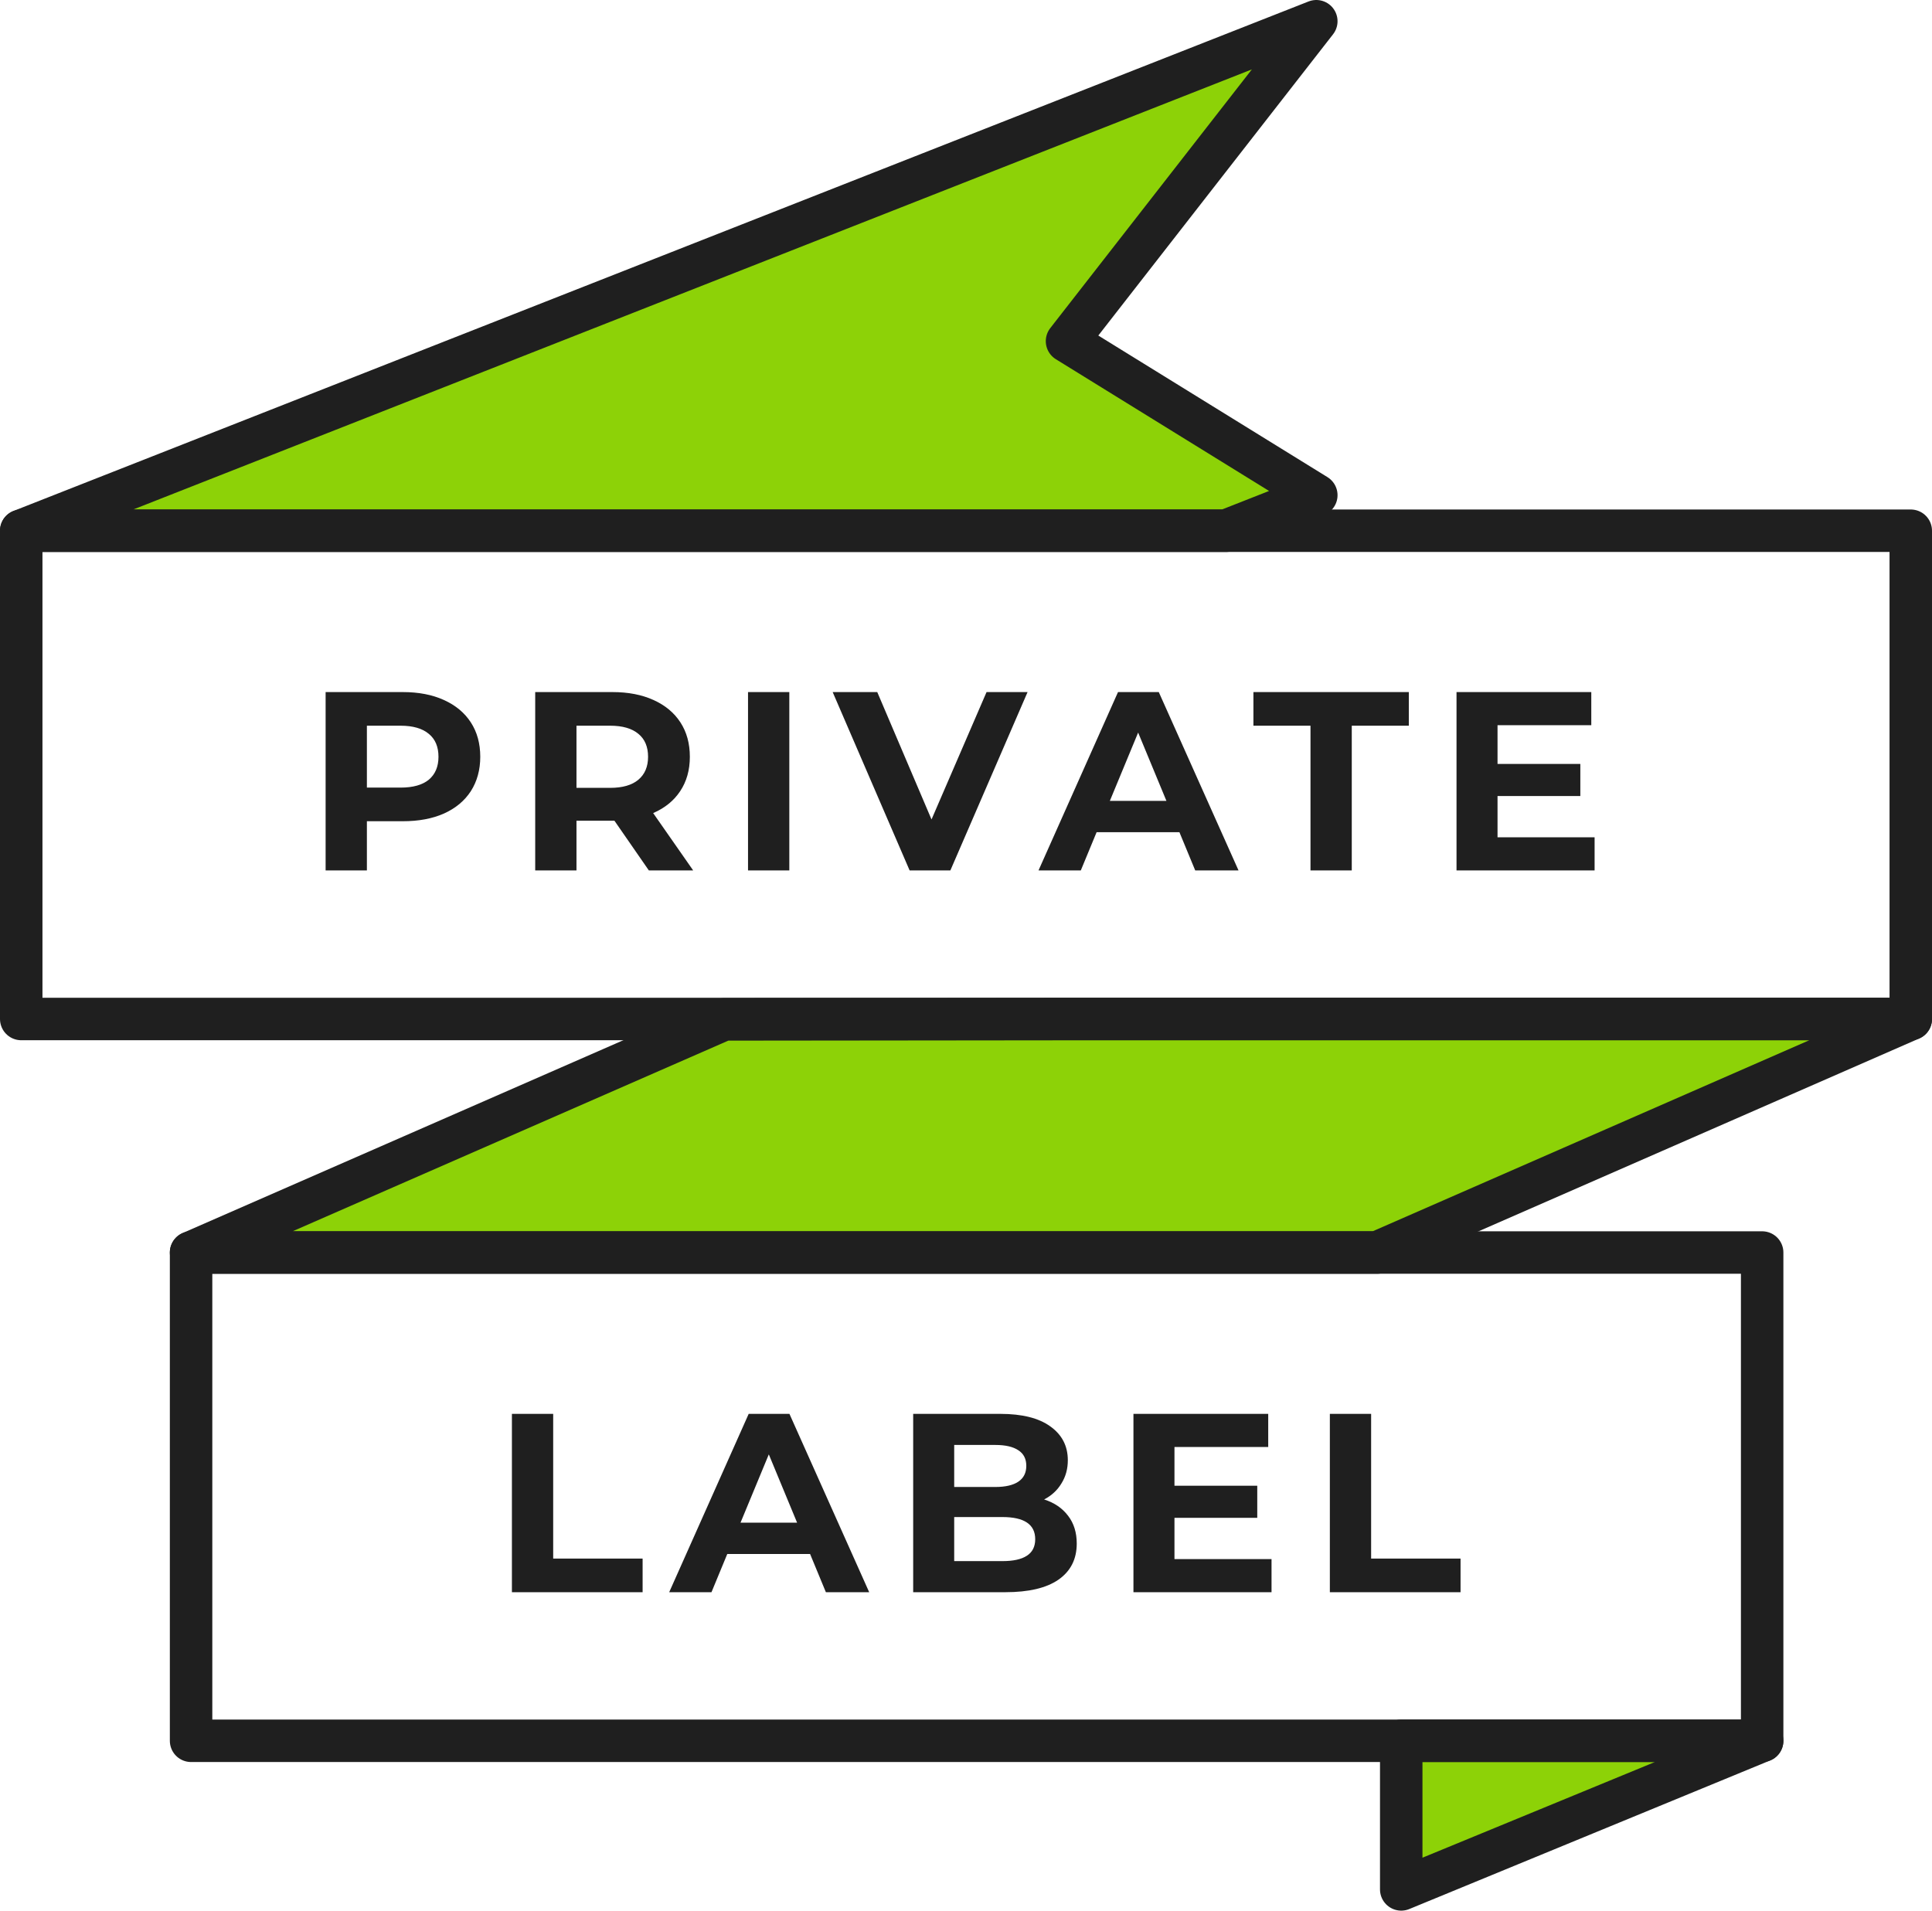
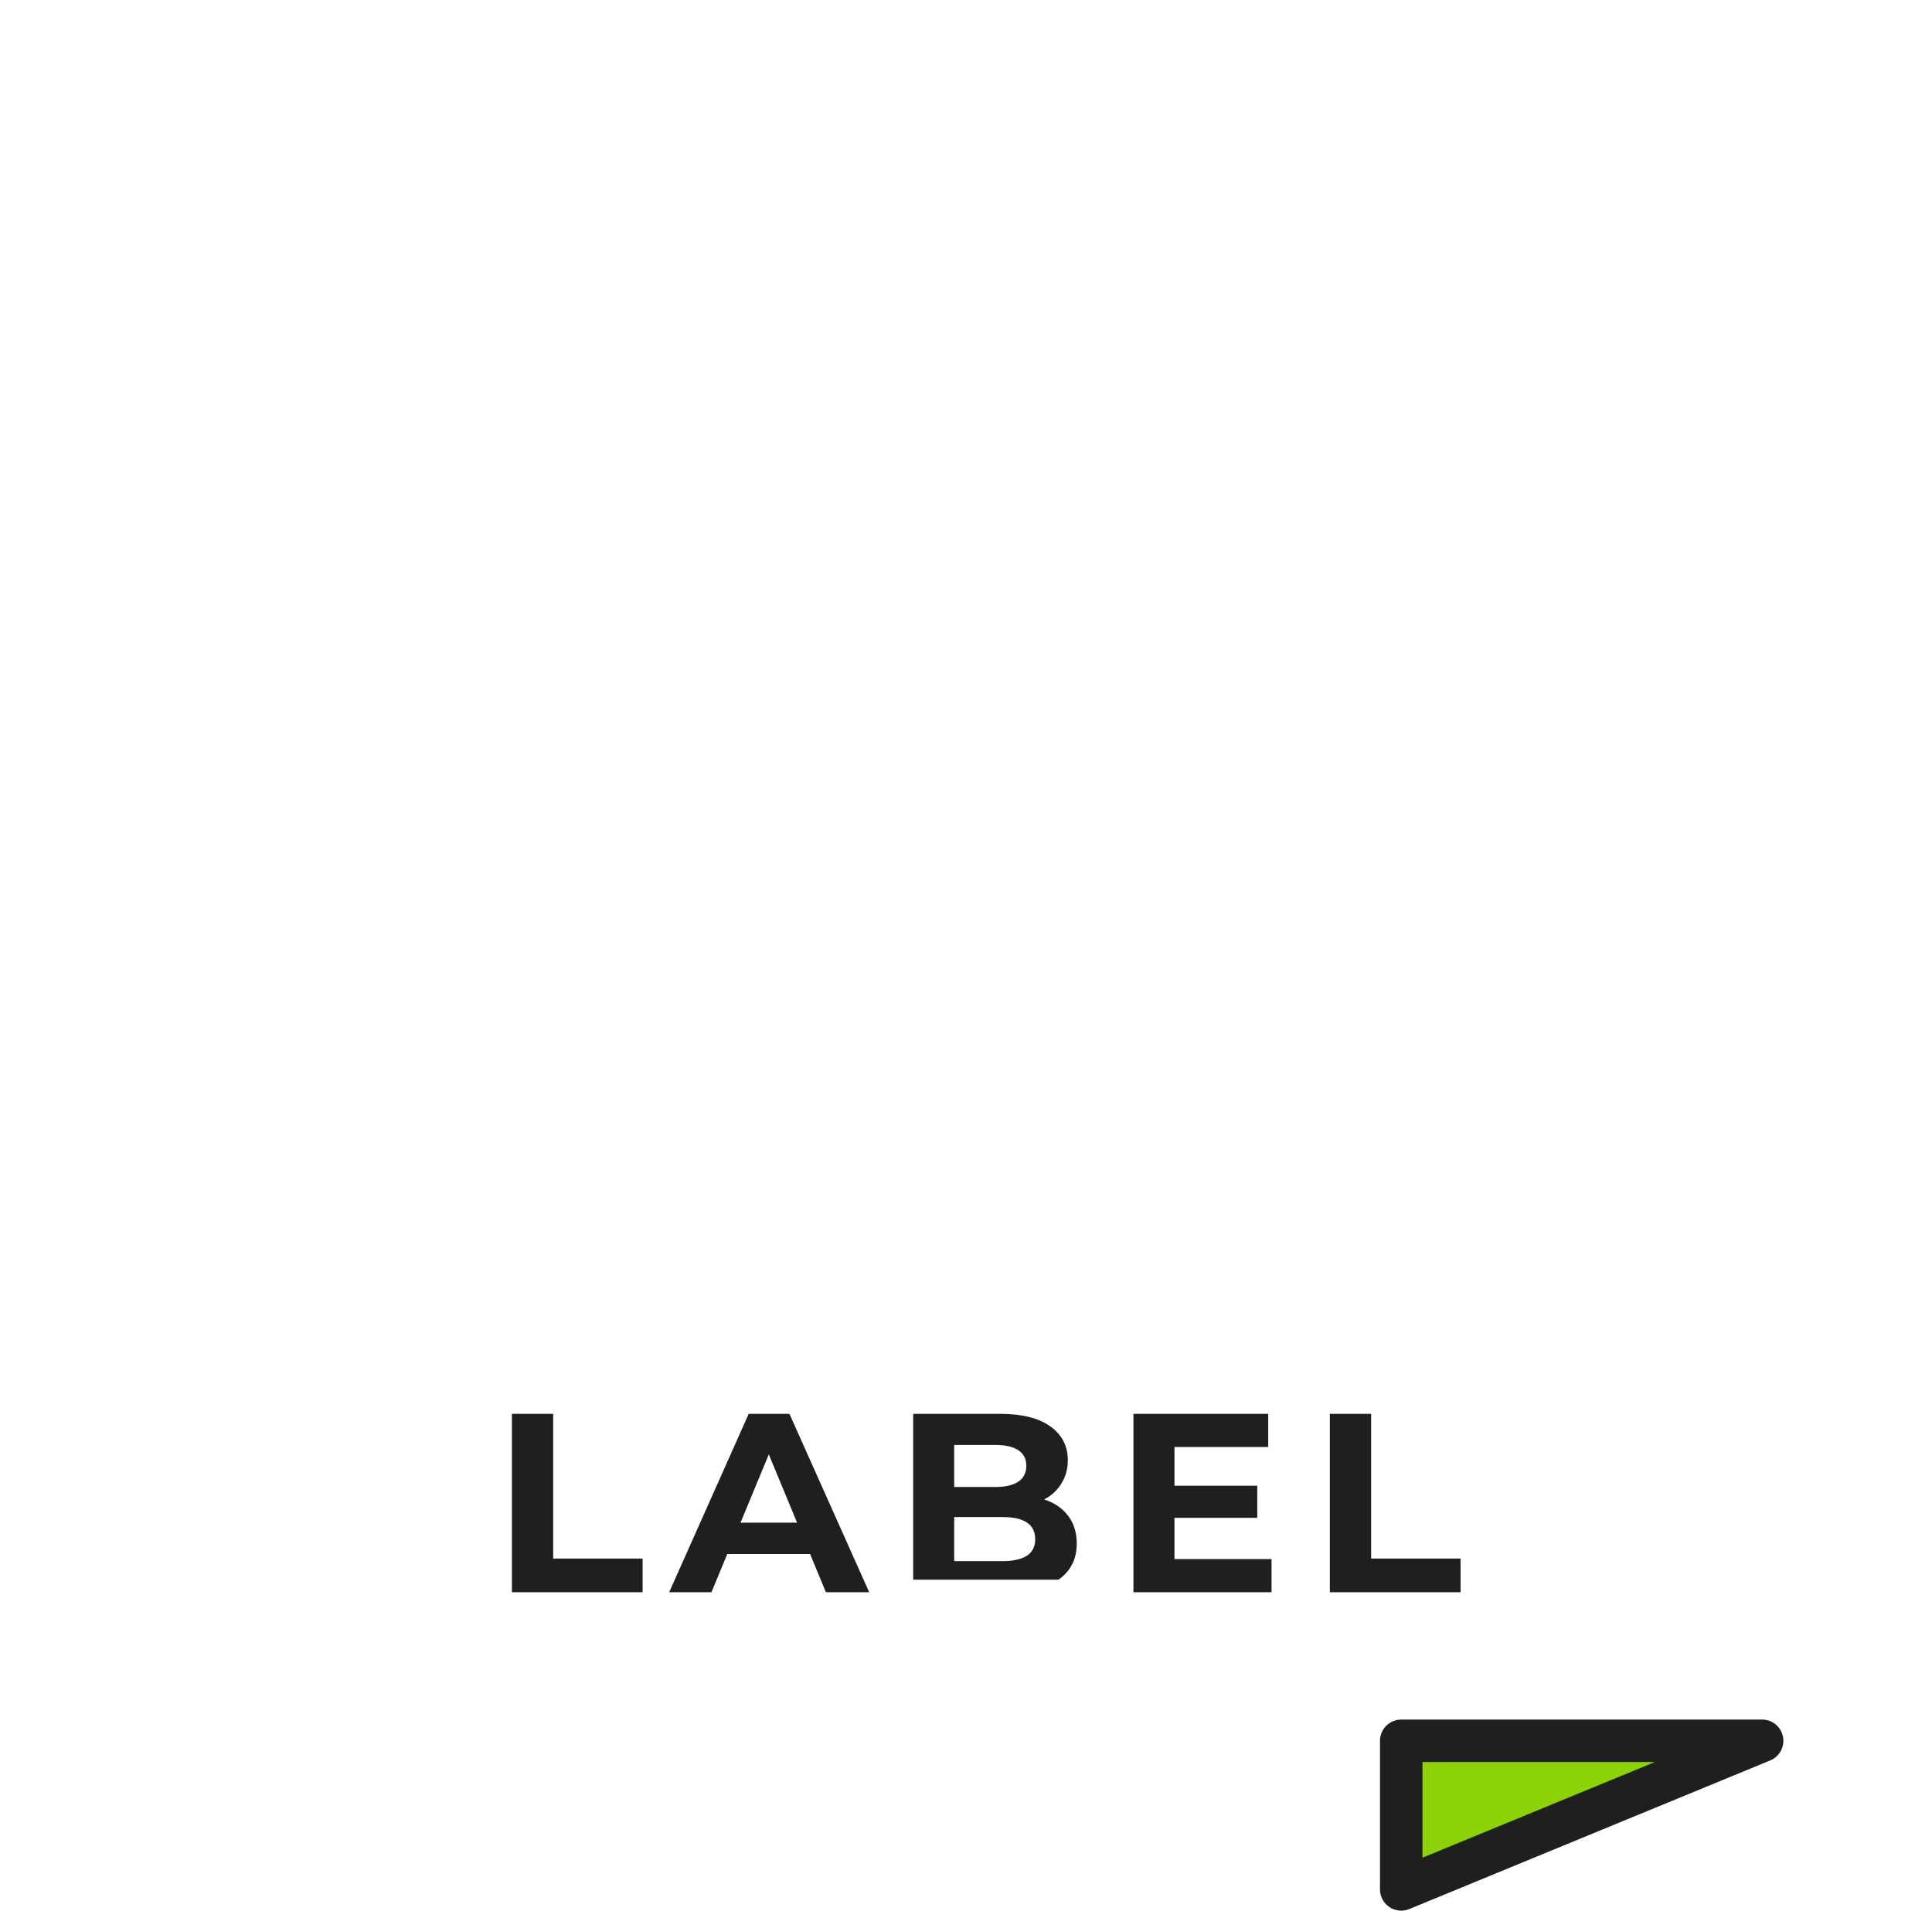
<svg xmlns="http://www.w3.org/2000/svg" width="91" height="90" viewBox="0 0 91 90" fill="none">
-   <path d="M9 59L34.099 48.017L50.07 48H66.042H90L64.862 59H39.232H9Z" fill="#8DD207" stroke="#1F1F1F" stroke-width="2" stroke-linejoin="round" />
  <path d="M66 89L83 82H73.933H72.233H66V89Z" fill="#8DD207" stroke="#1F1F1F" stroke-width="2" stroke-linejoin="round" />
-   <path d="M50.258 16.07L62 1L1 25H14.746H30.211H57.744L62 23.326L50.258 16.07Z" fill="#8DD207" stroke="#1F1F1F" stroke-width="2" stroke-linejoin="round" />
-   <rect x="1" y="25" width="89" height="23" stroke="#1F1F1F" stroke-width="2" stroke-linejoin="round" />
-   <rect x="9" y="59" width="74" height="23" stroke="#1F1F1F" stroke-width="2" stroke-linejoin="round" />
-   <path d="M18.973 32.6C19.717 32.6 20.361 32.724 20.905 32.972C21.457 33.22 21.881 33.572 22.177 34.028C22.473 34.484 22.621 35.024 22.621 35.648C22.621 36.264 22.473 36.804 22.177 37.268C21.881 37.724 21.457 38.076 20.905 38.324C20.361 38.564 19.717 38.684 18.973 38.684H17.281V41H15.337V32.6H18.973ZM18.865 37.1C19.449 37.1 19.893 36.976 20.197 36.728C20.501 36.472 20.653 36.112 20.653 35.648C20.653 35.176 20.501 34.816 20.197 34.568C19.893 34.312 19.449 34.184 18.865 34.184H17.281V37.1H18.865ZM30.561 41L28.941 38.66H28.845H27.153V41H25.209V32.6H28.845C29.589 32.6 30.233 32.724 30.777 32.972C31.329 33.22 31.753 33.572 32.049 34.028C32.345 34.484 32.493 35.024 32.493 35.648C32.493 36.272 32.341 36.812 32.037 37.268C31.741 37.716 31.317 38.06 30.765 38.3L32.649 41H30.561ZM30.525 35.648C30.525 35.176 30.373 34.816 30.069 34.568C29.765 34.312 29.321 34.184 28.737 34.184H27.153V37.112H28.737C29.321 37.112 29.765 36.984 30.069 36.728C30.373 36.472 30.525 36.112 30.525 35.648ZM35.233 32.6H37.178V41H35.233V32.6ZM48.4 32.6L44.764 41H42.844L39.22 32.6H41.32L43.876 38.6L46.468 32.6H48.4ZM55.552 39.2H51.652L50.908 41H48.916L52.66 32.6H54.58L58.336 41H56.296L55.552 39.2ZM54.94 37.724L53.608 34.508L52.276 37.724H54.94ZM61.726 34.184H59.038V32.6H66.358V34.184H63.67V41H61.726V34.184ZM75.108 39.44V41H68.604V32.6H74.952V34.16H70.536V35.984H74.436V37.496H70.536V39.44H75.108Z" fill="#1F1F1F" />
-   <path d="M24.112 66.6H26.056V73.416H30.268V75H24.112V66.6ZM38.156 73.2H34.256L33.512 75H31.52L35.264 66.6H37.184L40.94 75H38.9L38.156 73.2ZM37.544 71.724L36.212 68.508L34.88 71.724H37.544ZM49.18 70.632C49.66 70.784 50.036 71.04 50.308 71.4C50.58 71.752 50.716 72.188 50.716 72.708C50.716 73.444 50.428 74.012 49.852 74.412C49.284 74.804 48.452 75 47.356 75H43.012V66.6H47.116C48.14 66.6 48.924 66.796 49.468 67.188C50.02 67.58 50.296 68.112 50.296 68.784C50.296 69.192 50.196 69.556 49.996 69.876C49.804 70.196 49.532 70.448 49.18 70.632ZM44.944 68.064V70.044H46.876C47.356 70.044 47.72 69.96 47.968 69.792C48.216 69.624 48.34 69.376 48.34 69.048C48.34 68.72 48.216 68.476 47.968 68.316C47.72 68.148 47.356 68.064 46.876 68.064H44.944ZM47.212 73.536C47.724 73.536 48.108 73.452 48.364 73.284C48.628 73.116 48.76 72.856 48.76 72.504C48.76 71.808 48.244 71.46 47.212 71.46H44.944V73.536H47.212ZM59.891 73.44V75H53.387V66.6H59.735V68.16H55.319V69.984H59.219V71.496H55.319V73.44H59.891ZM62.638 66.6H64.582V73.416H68.794V75H62.638V66.6Z" fill="#1F1F1F" />
+   <path d="M24.112 66.6H26.056V73.416H30.268V75H24.112V66.6ZM38.156 73.2H34.256L33.512 75H31.52L35.264 66.6H37.184L40.94 75H38.9L38.156 73.2ZM37.544 71.724L36.212 68.508L34.88 71.724H37.544ZM49.18 70.632C49.66 70.784 50.036 71.04 50.308 71.4C50.58 71.752 50.716 72.188 50.716 72.708C50.716 73.444 50.428 74.012 49.852 74.412H43.012V66.6H47.116C48.14 66.6 48.924 66.796 49.468 67.188C50.02 67.58 50.296 68.112 50.296 68.784C50.296 69.192 50.196 69.556 49.996 69.876C49.804 70.196 49.532 70.448 49.18 70.632ZM44.944 68.064V70.044H46.876C47.356 70.044 47.72 69.96 47.968 69.792C48.216 69.624 48.34 69.376 48.34 69.048C48.34 68.72 48.216 68.476 47.968 68.316C47.72 68.148 47.356 68.064 46.876 68.064H44.944ZM47.212 73.536C47.724 73.536 48.108 73.452 48.364 73.284C48.628 73.116 48.76 72.856 48.76 72.504C48.76 71.808 48.244 71.46 47.212 71.46H44.944V73.536H47.212ZM59.891 73.44V75H53.387V66.6H59.735V68.16H55.319V69.984H59.219V71.496H55.319V73.44H59.891ZM62.638 66.6H64.582V73.416H68.794V75H62.638V66.6Z" fill="#1F1F1F" />
</svg>